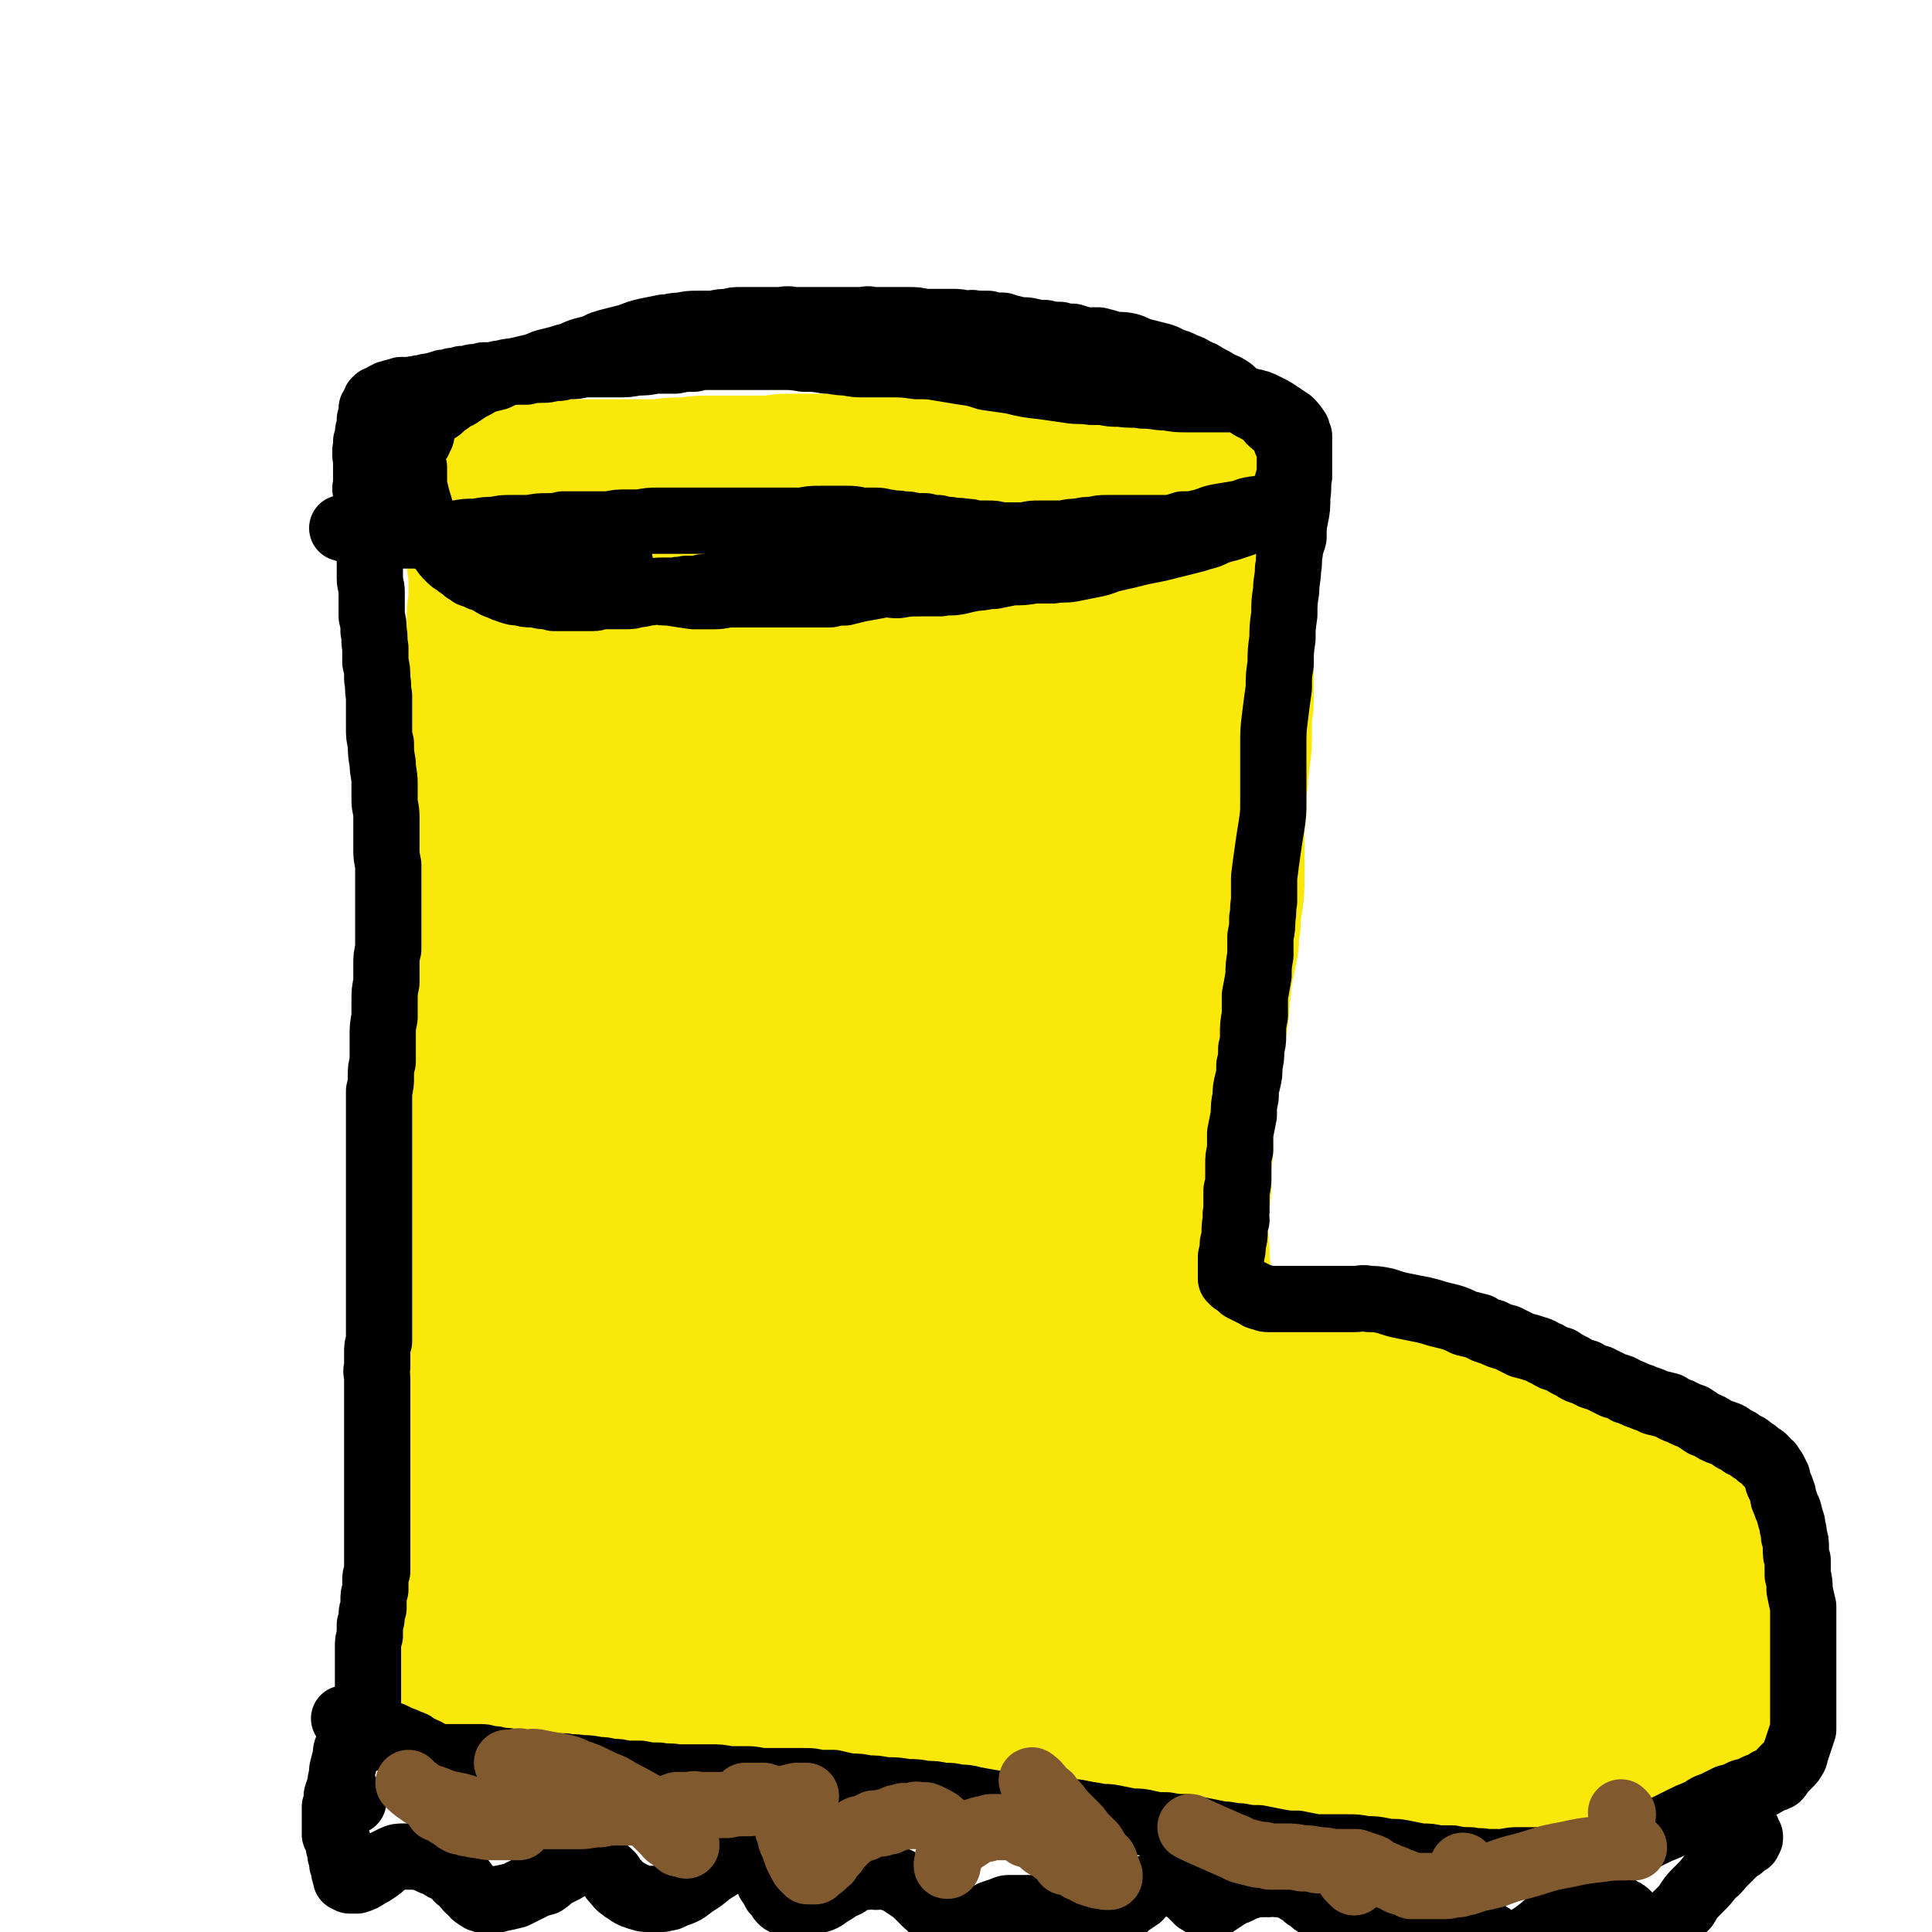
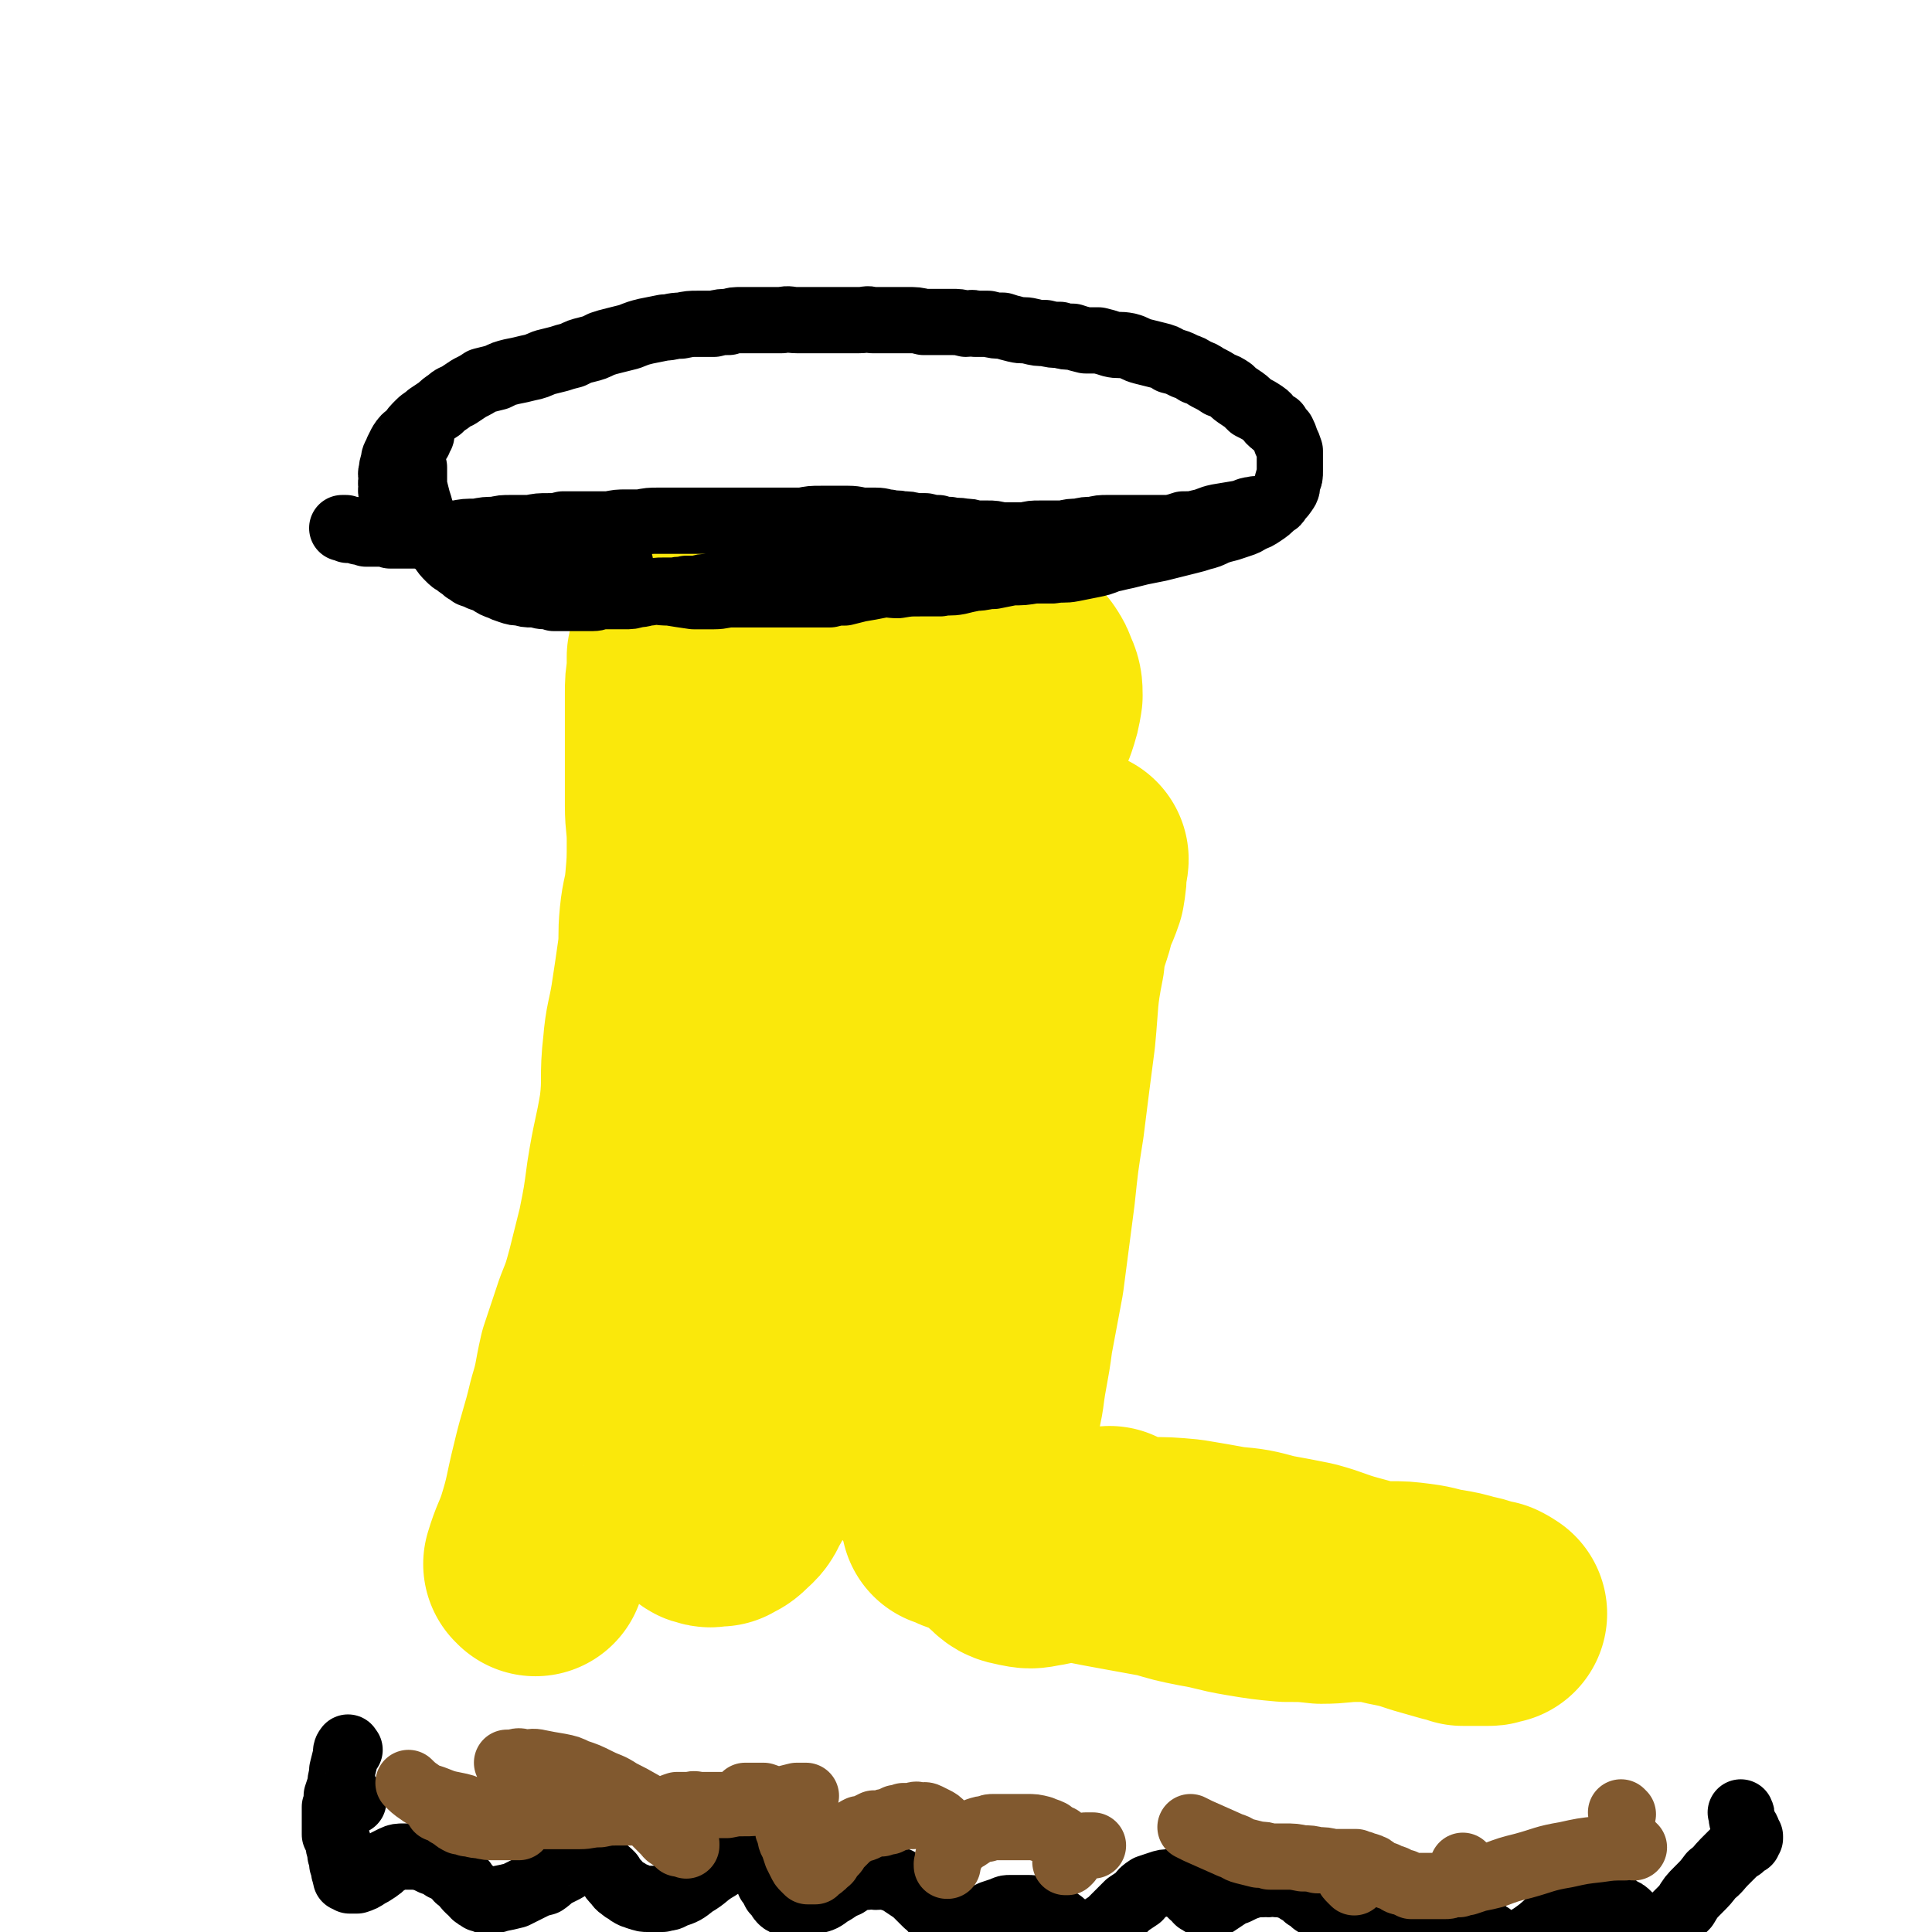
<svg xmlns="http://www.w3.org/2000/svg" viewBox="0 0 1050 1050" version="1.1">
  <g fill="none" stroke="#FAE80B" stroke-width="120" stroke-linecap="round" stroke-linejoin="round">
-     <path d="M266,842c0,0 -1,-1 -1,-1 -1,-5 -1,-5 -2,-9 0,-4 0,-4 -1,-8 0,-3 0,-3 0,-5 0,-3 0,-3 0,-5 0,-4 0,-4 0,-7 0,-3 0,-3 1,-5 0,-3 0,-3 0,-6 0,-4 0,-4 1,-7 0,-4 0,-4 0,-8 0,-3 0,-3 0,-6 0,-4 0,-4 0,-8 0,-6 -1,-6 -1,-11 0,-4 0,-4 0,-9 -1,-3 -1,-3 0,-6 0,-3 0,-3 0,-7 0,-3 0,-3 1,-6 0,-3 0,-3 1,-6 0,-3 -1,-3 0,-6 0,-3 0,-3 0,-6 0,-2 0,-2 0,-5 0,-2 0,-2 0,-5 0,-3 0,-3 0,-7 0,-3 0,-3 1,-7 0,-4 0,-4 1,-8 1,-4 1,-4 1,-8 0,-3 0,-3 0,-6 0,-4 0,-4 0,-7 0,-3 0,-3 0,-7 0,-3 0,-3 0,-7 0,-3 0,-3 0,-6 0,-4 0,-4 0,-7 0,-5 0,-5 1,-9 0,-4 0,-4 0,-8 0,-6 0,-6 1,-11 0,-5 0,-5 0,-10 0,-5 0,-5 0,-10 0,-5 0,-5 0,-9 1,-5 1,-5 1,-10 1,-6 1,-6 2,-11 0,-6 0,-6 1,-11 0,-5 1,-5 1,-10 1,-6 1,-6 1,-11 0,-5 0,-5 0,-10 0,-5 0,-5 1,-10 0,-5 0,-5 0,-11 1,-5 1,-5 1,-10 1,-5 1,-5 1,-10 1,-5 1,-5 1,-10 0,-4 0,-4 0,-9 0,-5 0,-5 0,-9 0,-5 0,-5 0,-9 -1,-4 -1,-4 0,-7 0,-4 0,-4 0,-8 0,-5 0,-5 1,-9 0,-4 0,-4 0,-9 1,-4 1,-4 1,-8 0,-3 0,-3 0,-6 0,-4 0,-4 0,-7 0,-4 0,-4 0,-7 0,-4 0,-4 -1,-8 0,-3 0,-3 0,-6 0,-3 0,-3 0,-6 0,-3 0,-3 0,-6 0,-3 0,-3 0,-5 0,-2 0,-2 0,-4 0,-3 0,-3 1,-5 0,-1 0,-1 0,-2 0,-2 0,-1 0,-3 0,-1 0,-1 0,-3 0,-1 0,-1 0,-2 0,-2 0,-2 0,-5 0,-2 0,-2 0,-5 0,-2 0,-2 0,-5 -1,-1 -1,-1 -1,-2 0,-3 0,-3 0,-5 0,-2 0,-2 0,-3 0,-2 0,-2 0,-4 0,-1 0,-1 0,-3 0,-2 0,-2 0,-3 0,-1 0,-1 0,-1 0,-1 0,-1 0,-1 0,-1 0,-1 0,-1 0,-1 0,0 1,-1 0,0 0,0 1,-1 1,0 1,0 1,-1 1,0 1,0 2,0 2,-1 2,-1 4,-1 2,-1 2,-1 4,-1 3,-1 3,0 6,0 3,-1 3,-1 6,-1 5,0 5,0 10,0 4,0 4,0 9,0 3,0 3,0 6,0 5,0 5,0 9,0 5,0 5,0 9,0 6,0 6,0 11,0 6,-1 6,-1 11,-1 7,0 7,-1 13,-1 5,0 5,0 10,0 5,0 5,0 10,0 6,0 6,0 11,0 6,0 6,0 12,-1 6,0 6,0 12,0 5,0 5,0 11,0 6,0 6,0 12,0 7,0 7,0 14,0 8,0 8,0 16,0 7,0 7,0 15,0 7,0 7,0 13,0 7,0 7,0 14,0 8,0 8,0 16,0 7,0 7,0 15,0 5,0 5,0 11,0 5,0 5,0 10,0 4,0 4,0 8,0 4,0 4,0 9,0 3,0 3,0 7,0 3,0 3,0 7,0 3,0 3,0 7,0 2,0 2,0 4,0 2,0 2,0 4,0 2,0 2,0 5,0 2,0 2,0 3,0 2,0 2,0 4,1 1,0 1,1 2,1 1,1 1,1 2,2 1,2 1,2 2,3 1,2 1,3 2,5 0,2 0,2 0,4 1,3 1,4 1,7 0,4 1,4 1,7 0,4 0,4 0,8 0,5 0,5 0,10 0,5 -1,5 -1,10 0,4 0,4 1,9 0,5 0,5 0,9 0,5 0,5 0,10 0,5 0,5 0,10 0,6 0,6 0,11 -1,6 -1,6 -1,11 0,5 0,5 0,10 0,5 -1,5 -1,10 -1,5 -1,5 -1,10 -1,5 -1,5 -1,10 0,4 0,4 0,8 -1,5 -1,5 -1,10 0,7 0,7 0,13 0,6 0,6 0,13 0,7 0,7 -1,13 -1,6 -1,6 -1,11 -1,5 -1,5 -1,10 -1,5 -1,5 -2,10 -1,5 -1,5 -2,9 0,6 0,6 -1,11 0,6 0,6 -1,12 -1,6 -1,6 -2,12 -1,4 -1,4 -1,8 -1,4 -1,4 -2,8 0,4 -1,4 -2,8 0,4 0,4 -1,9 0,4 0,4 0,9 0,5 0,5 0,10 -1,4 0,4 0,8 -1,4 -1,4 -1,8 -1,3 0,3 0,6 0,3 0,3 0,7 -1,4 -1,4 -1,8 -1,3 -1,3 -1,6 0,3 0,3 0,6 0,3 0,3 0,7 0,4 0,4 1,8 0,4 0,4 0,7 1,4 0,4 1,8 0,3 0,3 1,6 0,3 0,3 0,6 1,3 1,3 1,6 1,3 0,3 1,6 0,2 0,2 0,4 1,2 1,2 1,4 1,2 1,2 1,4 1,2 1,2 2,4 1,1 1,1 2,3 1,2 1,2 3,4 1,2 1,2 3,3 2,2 2,2 4,3 1,1 1,1 3,2 1,2 2,2 3,3 2,1 2,1 4,2 2,2 2,2 4,2 2,1 2,1 4,2 2,1 2,1 5,2 2,0 2,0 4,1 3,0 3,0 6,0 3,0 3,0 6,0 4,0 4,0 8,1 3,0 3,0 7,0 3,0 3,1 7,1 3,1 3,1 7,1 3,1 3,1 6,1 5,2 4,2 9,3 3,1 3,1 7,2 4,1 4,1 8,2 4,0 5,0 9,1 4,0 4,0 9,1 5,1 5,1 10,2 4,0 4,0 8,1 5,1 5,1 9,2 5,1 5,1 10,3 5,1 5,1 10,3 5,2 5,2 10,3 5,2 5,2 10,3 5,2 5,2 10,4 4,1 4,1 9,3 4,2 4,2 8,4 4,1 4,1 8,3 4,2 4,2 8,3 4,2 4,3 8,5 4,2 4,2 7,4 4,2 4,2 7,4 3,2 3,2 6,5 2,2 2,2 5,5 2,2 2,2 4,5 2,2 2,2 4,5 2,3 2,3 3,6 2,4 2,4 4,7 1,4 1,4 2,9 1,4 1,4 2,8 0,3 0,3 0,5 0,4 0,4 0,8 -1,4 -1,4 -2,8 -1,4 -1,4 -3,7 -2,4 -2,4 -4,7 -3,4 -3,3 -7,6 -3,3 -3,3 -7,5 -2,2 -2,2 -5,4 -3,1 -3,1 -6,3 -3,2 -3,1 -6,3 -4,3 -4,3 -8,5 -4,2 -4,2 -9,4 -4,2 -4,3 -9,4 -4,2 -4,2 -8,3 -4,1 -4,2 -8,2 -3,1 -3,1 -6,1 -3,0 -3,0 -7,1 -5,0 -5,0 -10,1 -5,0 -5,0 -10,1 -5,0 -5,0 -9,0 -4,1 -4,1 -7,1 -5,1 -5,1 -9,1 -5,0 -5,1 -9,1 -5,0 -5,0 -9,0 -5,0 -5,0 -10,0 -5,0 -5,0 -10,-1 -5,0 -5,0 -10,0 -5,-1 -5,-1 -9,-1 -5,-1 -5,-1 -10,-1 -4,-1 -4,-1 -9,-2 -5,0 -5,-1 -10,-1 -6,-1 -6,-1 -12,-2 -6,-1 -6,0 -12,-1 -5,-1 -5,-1 -11,-2 -5,-1 -5,-1 -11,-2 -6,-1 -6,-1 -13,-3 -7,-1 -7,-1 -14,-2 -6,-2 -6,-2 -12,-3 -6,-1 -6,-1 -12,-2 -5,-1 -5,-1 -11,-3 -5,-1 -5,-1 -10,-3 -5,-1 -5,-1 -10,-2 -5,-1 -5,-1 -11,-2 -5,-2 -5,-2 -11,-3 -5,-2 -5,-2 -10,-3 -5,-2 -5,-2 -10,-3 -4,-1 -4,-1 -8,-3 -5,-1 -5,-1 -9,-2 -4,0 -4,0 -8,-1 -4,-1 -4,-1 -8,-2 -5,-1 -5,-1 -10,-1 -5,-1 -5,-1 -9,-2 -5,0 -4,-1 -9,-1 -3,-1 -3,0 -7,-1 -4,-1 -4,-1 -8,-2 -4,0 -4,0 -7,-1 -4,-1 -4,-1 -7,-1 -5,-1 -5,-1 -9,-2 -4,-1 -4,-1 -8,-2 -4,0 -4,0 -8,-1 -3,0 -3,0 -6,-1 -4,0 -4,0 -7,-1 -4,0 -4,0 -7,0 -3,-1 -3,-1 -6,-1 -3,-1 -3,-1 -6,-2 -4,0 -4,0 -7,-1 -3,-1 -3,-1 -6,-1 -4,0 -4,0 -8,-1 -4,0 -4,0 -8,0 -3,0 -3,0 -7,0 -4,0 -4,0 -8,0 -3,0 -3,0 -6,0 -3,0 -3,0 -6,0 -3,0 -3,0 -6,0 -3,0 -3,0 -5,0 -4,0 -4,0 -7,0 -2,-1 -2,0 -5,0 -2,0 -2,-1 -4,0 -2,0 -2,-1 -5,0 -3,0 -3,0 -6,1 -3,0 -3,0 -6,1 -2,0 -2,0 -4,0 -3,1 -3,1 -5,1 -1,0 -1,0 -3,0 -1,0 -1,0 -3,1 -2,0 -2,0 -4,1 -1,1 -1,1 -3,2 -2,1 -2,1 -4,2 -2,1 -2,1 -3,2 -1,1 -2,0 -3,1 -1,0 -1,0 -2,1 -1,0 -1,0 -1,0 0,0 0,0 0,0 -1,0 0,0 0,0 -1,1 0,1 0,1 0,0 -1,0 0,1 0,1 0,1 1,2 1,2 1,2 2,5 1,1 1,1 2,3 1,1 1,1 2,2 1,1 1,1 2,3 1,1 1,1 3,3 1,1 1,1 2,2 1,1 1,1 2,1 2,1 2,1 3,1 2,0 2,0 4,0 2,0 2,0 5,0 2,0 2,0 5,0 4,0 4,0 7,0 3,0 3,0 7,0 4,0 4,0 8,0 4,0 4,0 9,1 4,0 4,0 8,1 4,0 4,0 9,1 3,1 3,1 6,2 4,0 4,0 8,1 3,1 3,1 7,1 4,1 4,1 9,2 3,1 3,1 7,1 4,1 4,1 8,1 4,0 4,0 8,1 4,0 4,0 7,0 4,0 4,0 8,0 4,0 4,0 8,0 5,0 5,1 9,1 4,0 4,1 8,1 3,0 3,1 7,1 4,0 4,0 7,0 3,0 3,0 6,0 3,0 3,0 6,0 3,0 3,0 6,0 4,0 4,0 7,0 4,0 4,0 8,0 4,0 4,0 8,0 3,0 3,0 7,0 3,0 3,0 7,0 4,0 4,0 8,0 4,0 4,0 8,1 4,0 4,0 8,0 4,0 4,0 8,0 4,0 4,0 9,0 6,-1 6,0 11,-1 7,0 7,0 14,-1 7,0 7,-1 13,-1 6,0 6,0 12,0 8,0 8,0 16,0 7,-1 7,0 15,0 8,0 8,0 16,0 8,0 8,-1 17,-1 7,-1 7,-1 14,-2 8,0 8,0 15,-2 7,-1 7,0 14,-3 5,-2 5,-2 10,-6 5,-5 5,-5 10,-10 " />
    <path d="M291,851c0,-1 -1,-1 -1,-1 3,-10 4,-10 7,-19 5,-16 4,-16 8,-32 4,-17 5,-17 9,-34 4,-13 3,-13 6,-26 4,-12 4,-12 8,-24 4,-10 4,-10 7,-21 3,-12 3,-12 6,-24 3,-15 3,-15 5,-30 3,-19 4,-19 7,-37 2,-17 0,-17 2,-34 1,-12 2,-12 4,-24 2,-13 2,-13 4,-27 1,-9 0,-9 1,-19 1,-10 2,-9 3,-19 1,-11 1,-12 1,-23 0,-10 -1,-10 -1,-19 0,-10 0,-10 0,-19 0,-7 0,-7 0,-15 0,-7 0,-7 0,-14 0,-7 0,-7 0,-13 0,-6 0,-6 1,-12 0,-4 0,-4 0,-8 1,-2 1,-2 1,-5 1,-1 1,-1 1,-3 1,-2 1,-2 1,-3 1,-2 1,-2 2,-3 2,-2 2,-2 4,-3 3,-1 3,-1 6,-1 3,0 3,0 7,0 4,0 4,0 9,1 5,0 5,-1 10,0 8,0 8,0 15,1 8,1 8,0 16,1 8,1 8,1 16,3 8,1 8,1 16,2 9,2 9,2 18,3 8,2 8,2 16,3 7,0 7,0 13,0 3,0 3,0 7,0 4,1 4,0 9,1 4,1 4,1 9,2 4,2 4,2 8,4 2,1 2,1 4,3 2,3 2,3 3,6 2,4 2,5 2,9 -1,6 -1,6 -3,12 -4,9 -4,9 -9,18 -4,8 -5,8 -10,16 -7,10 -8,9 -13,19 -8,17 -7,18 -14,35 -8,22 -8,22 -15,44 -7,20 -8,20 -14,41 -5,18 -5,18 -9,36 -2,12 -2,12 -4,23 -2,8 -1,8 -3,16 -2,10 -2,10 -5,20 -2,9 -1,9 -4,18 -3,10 -3,9 -7,19 -4,9 -4,9 -8,19 -3,8 -3,8 -6,16 -3,7 -4,7 -6,14 -4,7 -3,7 -6,15 -3,8 -3,8 -6,16 -4,10 -4,10 -8,20 -4,9 -3,9 -8,17 -2,5 -3,5 -6,8 -3,3 -3,2 -6,4 0,0 0,0 0,0 -2,0 -2,0 -3,0 -1,0 -2,1 -3,0 -1,0 -2,0 -2,-1 -3,-4 -4,-5 -4,-10 -1,-6 0,-6 1,-13 3,-10 4,-10 7,-21 6,-25 7,-25 12,-50 5,-23 4,-23 7,-46 5,-33 4,-33 9,-67 4,-28 5,-28 9,-57 4,-24 3,-25 7,-49 3,-18 3,-18 7,-36 3,-15 3,-15 8,-29 3,-11 3,-11 7,-21 4,-8 4,-7 7,-15 3,-5 3,-6 6,-11 2,-5 2,-5 6,-9 1,-2 2,-2 4,-2 1,-1 1,-1 2,0 1,2 1,3 2,6 2,5 2,5 3,11 1,8 1,8 2,15 2,8 3,8 4,17 2,8 2,8 3,16 1,13 1,13 2,26 2,19 2,19 4,38 2,22 1,22 3,44 1,20 1,20 2,40 2,22 2,22 5,44 3,20 4,20 6,41 2,17 1,17 2,35 0,14 1,14 1,29 -1,10 0,10 -1,20 -1,10 -2,10 -3,19 -2,7 -2,7 -4,13 0,1 0,3 -1,3 0,0 0,-2 1,-4 0,-7 0,-7 1,-13 1,-8 1,-8 3,-16 2,-10 2,-10 4,-20 6,-30 5,-30 11,-60 6,-33 7,-33 14,-66 7,-36 7,-36 13,-71 4,-27 2,-27 7,-54 3,-10 4,-10 8,-20 1,-2 1,-2 2,-3 3,-3 3,-3 6,-6 1,-2 1,-2 4,-3 1,-1 1,-1 3,-1 0,0 0,0 1,0 0,2 -1,2 -1,4 0,6 0,6 -1,12 -3,9 -4,8 -6,17 -3,10 -4,10 -5,21 -4,20 -3,21 -5,42 -3,23 -3,23 -6,47 -3,19 -3,19 -5,38 -3,23 -3,23 -6,46 -3,16 -3,16 -6,32 -2,16 -3,16 -5,32 -2,10 -2,10 -4,20 -1,10 -2,10 -3,19 -1,8 -1,8 -1,16 0,4 0,4 1,8 2,6 2,6 6,12 3,4 3,5 7,8 4,4 4,4 9,5 5,1 5,1 10,0 7,-1 7,-2 14,-3 7,-1 7,-1 14,-2 6,-1 6,0 13,0 8,-1 8,-1 17,0 11,0 11,0 22,1 12,2 12,2 23,4 11,1 11,1 22,4 11,2 11,2 21,4 11,3 11,4 22,7 11,3 11,3 22,6 10,2 10,2 19,5 7,2 7,2 14,4 4,1 4,1 7,2 3,0 3,0 6,0 2,0 2,0 4,0 2,0 2,0 4,0 1,0 1,0 2,-1 1,0 1,0 2,0 0,0 1,0 0,0 -1,-1 -1,-1 -3,-2 -6,-1 -6,-2 -12,-3 -7,-2 -7,-2 -13,-3 -7,-1 -7,-2 -15,-3 -8,-1 -8,-1 -15,-1 -9,0 -9,0 -18,0 -9,0 -9,1 -19,1 -9,-1 -9,-1 -19,-1 -11,-1 -11,-1 -23,-3 -12,-2 -12,-3 -24,-5 -10,-2 -10,-2 -20,-5 -11,-2 -11,-2 -22,-4 -11,-2 -11,-2 -21,-4 -8,-1 -8,-1 -16,-2 -8,-2 -8,-1 -15,-3 -8,-2 -8,-1 -15,-4 -6,-2 -6,-2 -12,-5 -4,-2 -5,-1 -9,-3 -2,-1 -2,-1 -4,-2 0,0 -1,0 -1,0 1,0 1,0 2,0 1,0 1,0 3,0 2,0 2,-1 4,0 5,0 5,1 9,2 6,2 6,2 12,4 6,1 6,1 12,3 6,1 6,2 12,2 16,1 16,0 32,-1 " />
  </g>
  <g fill="none" stroke="#000000" stroke-width="36" stroke-linecap="round" stroke-linejoin="round">
-     <path d="M200,945c0,0 -1,0 -1,-1 0,-1 0,-1 0,-2 0,-2 0,-2 0,-4 0,-3 0,-3 0,-5 0,-3 0,-3 1,-6 0,-2 0,-2 0,-5 0,-3 0,-3 0,-5 0,-3 0,-3 0,-6 0,-2 0,-2 0,-5 0,-2 0,-2 0,-5 0,-3 0,-3 0,-6 0,-3 0,-3 1,-6 0,-3 0,-3 0,-6 1,-3 1,-3 1,-5 0,-2 0,-2 1,-4 0,-2 0,-2 0,-4 0,-3 0,-3 1,-6 0,-2 0,-2 0,-5 0,-2 0,-2 1,-5 0,-2 0,-2 0,-5 0,-2 0,-2 0,-5 0,-3 0,-3 0,-5 0,-3 0,-3 0,-6 0,-4 0,-4 0,-8 0,-3 0,-3 0,-6 0,-2 0,-2 0,-5 0,-3 0,-3 0,-6 0,-2 0,-2 0,-4 0,-2 0,-2 0,-4 0,-3 0,-3 0,-5 0,-2 0,-2 0,-4 0,-3 0,-3 0,-5 0,-3 0,-3 0,-5 0,-3 0,-3 0,-5 0,-3 0,-3 0,-6 0,-3 0,-3 0,-6 0,-4 0,-4 0,-8 0,-4 0,-4 0,-7 0,-3 -1,-3 0,-6 0,-4 0,-4 0,-8 0,-3 0,-3 1,-6 0,-3 0,-3 0,-6 0,-2 0,-2 0,-5 0,-3 0,-3 0,-7 0,-3 0,-3 0,-6 0,-4 0,-4 0,-8 0,-4 0,-4 0,-8 0,-4 0,-4 0,-8 0,-3 0,-3 0,-7 0,-4 0,-4 0,-7 0,-5 0,-5 0,-9 0,-4 0,-3 0,-7 0,-4 0,-4 0,-7 0,-3 0,-3 0,-6 0,-4 0,-4 0,-8 0,-4 0,-4 0,-9 0,-4 0,-4 0,-8 0,-5 0,-5 0,-10 0,-5 0,-5 0,-10 1,-4 1,-4 1,-8 0,-4 0,-4 1,-8 0,-3 0,-3 0,-7 0,-4 0,-4 0,-7 0,-5 0,-5 1,-10 0,-5 0,-5 0,-9 0,-5 0,-5 1,-10 0,-5 0,-5 0,-9 0,-5 0,-5 1,-9 0,-4 0,-4 0,-7 0,-4 0,-4 0,-7 0,-4 0,-4 0,-8 0,-4 0,-4 0,-8 0,-4 0,-4 0,-8 0,-4 0,-4 0,-8 -1,-5 -1,-5 -1,-9 0,-4 0,-4 0,-8 0,-5 0,-5 0,-9 0,-5 -1,-5 -1,-9 0,-5 0,-5 0,-9 0,-6 -1,-6 -1,-11 -1,-6 -1,-6 -1,-11 -1,-4 -1,-4 -1,-9 0,-4 0,-4 0,-8 0,-4 0,-4 0,-9 -1,-4 0,-4 -1,-9 0,-5 0,-5 -1,-9 0,-4 0,-4 0,-8 -1,-5 0,-5 -1,-9 0,-4 0,-4 -1,-8 0,-4 0,-4 0,-7 0,-3 0,-3 0,-6 0,-4 -1,-4 -1,-8 0,-4 0,-4 0,-7 0,-3 0,-3 0,-6 0,-3 0,-3 -1,-6 0,-3 0,-3 0,-7 0,-2 0,-2 0,-5 -1,-3 -1,-3 -1,-6 0,-3 0,-3 0,-6 0,-2 0,-2 0,-4 -1,-2 0,-2 0,-4 0,-1 0,-1 0,-3 0,-2 0,-2 0,-3 0,-2 0,-2 0,-3 0,-1 0,-1 0,-1 0,-1 0,-1 0,-2 0,-1 0,-1 0,-2 0,-1 -1,-1 0,-3 0,-1 -1,-1 0,-2 0,-2 0,-2 0,-4 1,-2 1,-2 1,-4 0,-2 0,-2 1,-4 0,-2 0,-2 0,-4 1,-1 1,-1 1,-3 0,-1 0,-1 0,-3 1,0 1,-1 1,-1 0,-1 0,-1 1,-2 0,0 0,0 0,-1 1,0 1,0 1,-1 0,0 1,0 1,0 0,0 0,0 1,0 0,0 0,0 1,-1 0,0 0,0 1,-1 0,0 0,0 1,0 0,0 0,0 1,-1 1,0 1,0 2,0 1,-1 1,-1 2,-1 2,-1 2,0 3,-1 3,0 2,0 5,0 3,-1 3,0 5,-1 3,0 3,-1 6,-1 4,-1 4,-1 7,-2 3,0 3,0 5,-1 3,0 3,0 5,-1 3,0 3,0 6,-1 3,0 3,0 6,-1 3,0 3,0 5,0 3,-1 3,-1 5,-1 3,-1 3,-1 7,-1 3,0 3,0 6,0 4,-1 4,-1 9,-1 4,0 4,-1 8,-1 3,0 3,-1 6,-1 4,0 4,0 8,-1 5,0 5,0 9,0 5,0 5,0 9,0 6,0 6,0 11,-1 5,0 5,0 10,-1 6,0 6,0 11,0 5,-1 5,-1 10,-1 4,-1 4,-1 9,-1 5,0 5,0 9,0 5,0 5,0 10,0 4,0 4,0 9,0 5,0 5,0 11,0 6,0 6,0 12,1 6,0 6,0 12,1 5,0 5,1 11,1 5,1 5,1 11,1 6,0 6,0 12,0 8,0 8,0 15,1 7,0 7,0 13,1 6,1 6,1 12,2 7,1 7,1 13,3 7,1 7,1 14,2 8,2 8,2 17,3 7,1 7,1 14,2 6,1 6,0 12,1 3,0 3,0 6,0 5,1 5,1 10,1 6,1 6,0 12,1 7,0 7,1 13,1 6,1 6,1 11,1 4,0 4,0 8,0 5,0 5,0 9,0 4,0 4,0 8,0 5,0 5,0 9,1 5,1 5,1 9,3 4,2 4,2 7,4 3,2 3,2 6,4 2,2 2,2 4,5 0,1 0,1 1,3 0,1 0,1 0,3 0,2 0,2 0,4 0,4 0,4 0,7 0,4 0,4 0,8 -1,5 0,5 -1,11 0,6 0,6 -1,11 -1,5 -1,5 -1,11 -1,4 -2,4 -2,8 -1,5 0,5 -1,9 0,6 -1,6 -1,12 -1,6 -1,7 -1,13 -1,7 -1,7 -1,13 -1,7 -1,7 -1,14 -1,6 -1,6 -1,13 -1,7 -1,7 -2,15 -1,8 -1,8 -1,17 0,9 0,9 0,17 0,6 0,6 0,13 0,6 0,6 -1,13 -1,6 -1,6 -2,13 -1,7 -1,7 -2,15 0,6 0,6 0,13 -1,5 0,5 -1,9 0,5 0,5 -1,10 0,5 0,5 0,10 -1,6 -1,6 -1,11 -1,6 -1,6 -2,11 0,6 0,6 0,11 -1,5 -1,5 -1,11 0,3 0,3 -1,7 0,5 0,5 -1,9 0,5 0,5 -1,9 -1,4 -1,4 -1,8 -1,5 -1,5 -1,10 -1,5 -1,5 -2,10 0,5 0,5 0,9 -1,4 -1,4 -1,8 0,3 0,3 0,6 0,4 0,4 -1,8 0,3 0,3 0,6 0,3 0,3 0,5 -1,3 0,3 0,5 -1,3 -1,3 -1,6 0,3 0,3 -1,7 0,3 0,3 -1,7 0,3 0,3 0,6 0,2 0,2 0,4 0,1 0,1 0,2 0,0 1,0 1,1 1,1 1,1 2,1 2,2 2,2 3,3 2,1 2,1 4,2 2,1 2,1 4,2 1,1 2,1 3,1 2,1 2,1 3,1 2,0 2,0 4,0 3,0 3,0 5,0 2,0 2,0 4,0 3,0 3,0 6,0 4,0 4,0 8,0 3,0 3,0 7,0 3,0 3,0 6,0 4,0 4,0 7,0 4,0 4,-1 8,0 4,0 4,0 9,1 6,2 6,2 11,3 5,1 5,1 10,2 4,1 4,1 7,2 4,1 4,1 8,2 3,1 3,1 7,3 4,1 4,1 8,2 3,2 3,2 7,3 4,2 4,2 8,3 4,2 4,2 8,4 4,1 4,1 7,2 4,1 4,2 7,3 3,2 3,2 7,3 3,2 3,2 7,4 3,2 3,2 7,3 3,2 3,2 7,3 4,2 4,2 8,4 4,1 4,1 7,3 4,1 4,2 8,3 4,2 4,1 7,3 4,1 4,1 8,2 3,2 3,2 6,3 4,2 4,2 7,3 3,2 3,2 6,4 3,1 3,1 6,3 2,1 2,1 5,2 3,1 3,1 5,3 3,1 3,1 5,3 3,1 3,1 5,3 2,1 2,1 4,3 2,1 2,1 3,2 1,1 1,2 3,3 1,2 1,2 2,3 1,2 1,2 2,4 0,2 0,2 1,4 1,2 1,2 2,5 0,2 0,2 1,4 1,3 1,3 2,5 1,4 1,4 2,7 0,3 1,3 1,7 1,3 1,3 1,6 0,4 0,4 1,7 0,4 0,4 0,8 1,4 1,4 1,8 1,5 1,5 2,9 0,4 0,4 0,9 0,4 0,4 0,9 0,5 0,5 0,9 0,4 0,4 0,8 0,4 0,4 0,8 0,4 0,4 0,8 0,3 0,3 0,7 0,2 0,2 0,5 0,2 0,2 0,4 -1,3 -1,3 -2,6 -1,3 -1,3 -2,6 -1,2 0,2 -1,3 -1,2 -1,2 -3,4 -1,1 -1,1 -3,3 -2,2 -1,2 -3,4 -2,1 -3,1 -5,2 -3,2 -3,2 -6,3 -4,2 -4,2 -8,3 -4,2 -4,2 -8,3 -4,2 -4,2 -8,4 -4,1 -4,2 -8,4 -5,2 -5,2 -9,4 -4,2 -4,2 -8,4 -5,2 -5,2 -9,4 -4,2 -4,2 -8,3 -4,2 -4,2 -7,3 -4,1 -4,1 -7,2 -4,1 -4,1 -8,2 -3,1 -3,1 -7,2 -3,1 -3,0 -6,1 -3,0 -3,0 -6,1 -4,0 -4,0 -7,0 -4,0 -4,0 -7,0 -4,0 -4,0 -8,0 -4,0 -4,0 -9,1 -5,0 -5,0 -9,0 -5,-1 -5,0 -9,-1 -5,0 -5,0 -10,-1 -4,0 -4,0 -8,0 -4,-1 -4,-1 -9,-1 -5,-1 -5,-1 -10,-2 -5,-1 -5,0 -10,-1 -5,-1 -5,-1 -10,-1 -5,-1 -5,-1 -9,-1 -5,0 -5,0 -9,0 -5,0 -5,0 -9,0 -5,-1 -5,-1 -10,-2 -6,0 -5,0 -11,-1 -5,-1 -5,-1 -10,-2 -5,0 -5,0 -10,-1 -5,0 -5,-1 -10,-1 -5,-1 -5,-1 -10,-2 -5,-1 -5,-1 -9,-2 -5,0 -6,0 -11,-1 -5,0 -5,0 -10,-1 -4,-1 -4,-1 -9,-1 -5,-1 -5,-1 -10,-2 -5,-1 -5,0 -9,-1 -6,-1 -6,-1 -11,-2 -5,0 -5,0 -10,0 -5,-1 -5,-1 -11,-1 -6,-1 -6,-1 -12,-2 -6,-1 -6,-1 -12,-2 -6,-1 -6,-1 -11,-2 -4,-1 -4,-1 -8,-1 -4,-1 -4,-1 -9,-1 -4,-1 -4,-1 -9,-1 -5,-1 -5,-1 -10,-1 -6,-1 -6,-1 -12,-1 -5,-1 -5,-1 -10,-1 -4,-1 -4,-1 -9,-1 -5,-1 -5,-1 -9,-2 -4,0 -4,0 -8,0 -4,-1 -4,-1 -9,-1 -4,0 -4,0 -9,0 -6,0 -6,0 -11,0 -5,0 -5,-1 -10,-1 -5,0 -5,0 -10,0 -5,-1 -5,-1 -10,-1 -4,0 -4,0 -8,0 -5,0 -5,0 -10,0 -5,-1 -5,0 -10,-1 -5,0 -5,0 -10,-1 -4,0 -4,0 -8,0 -4,-1 -4,-1 -8,-1 -4,-1 -4,-1 -7,-1 -5,-1 -5,-1 -9,-1 -5,-1 -5,0 -9,-1 -5,0 -5,0 -10,-1 -4,0 -4,0 -9,-1 -4,0 -4,0 -9,0 -3,-1 -3,-1 -7,-1 -3,-1 -3,-1 -6,-1 -3,-1 -3,-1 -5,-1 -3,0 -3,0 -5,0 -2,0 -2,0 -4,0 -1,0 -1,0 -2,0 -2,0 -2,0 -3,0 -2,0 -2,0 -3,0 -2,0 -2,0 -4,0 -1,0 -1,0 -2,0 -1,0 -1,0 -2,0 -2,-1 -2,-1 -4,-3 -2,-1 -2,-1 -5,-2 -2,-2 -2,-2 -5,-3 -2,-1 -2,-1 -5,-2 -2,-1 -2,-1 -4,-2 -1,0 -1,0 -3,0 -1,0 -1,0 -1,0 -2,0 -2,0 -3,0 -2,-1 -2,-1 -3,-1 -2,0 -2,0 -3,0 -1,0 -1,0 -3,0 -1,-1 -2,-1 -3,-2 -3,-2 -3,-3 -6,-6 0,0 0,0 -1,0 " />
    <path d="M683,278c-1,-1 -1,-2 -1,-1 -4,0 -4,1 -8,2 -6,1 -6,1 -12,2 -5,1 -5,2 -10,3 -4,1 -4,1 -9,1 -3,1 -3,1 -7,2 -3,0 -3,0 -7,0 -3,0 -3,0 -7,0 -3,0 -3,0 -6,0 -4,0 -4,0 -7,0 -4,0 -4,0 -7,0 -4,0 -4,0 -8,1 -4,0 -4,0 -8,1 -4,0 -4,0 -8,1 -3,0 -3,0 -6,0 -4,0 -4,0 -7,0 -4,0 -4,0 -8,1 -4,0 -4,0 -7,0 -3,0 -3,0 -6,0 -4,-1 -4,-1 -7,-1 -3,0 -3,0 -7,0 -3,-1 -3,-1 -6,-1 -4,-1 -4,0 -8,-1 -3,0 -3,0 -6,-1 -3,0 -3,0 -7,-1 -3,0 -3,0 -6,0 -3,-1 -3,-1 -7,-1 -3,-1 -3,0 -7,-1 -3,0 -3,-1 -7,-1 -3,0 -3,0 -6,0 -4,0 -4,-1 -9,-1 -4,0 -4,0 -8,0 -4,0 -4,0 -7,0 -5,0 -5,0 -10,1 -4,0 -4,0 -9,0 -5,0 -5,0 -10,0 -4,0 -4,0 -8,0 -4,0 -4,0 -8,0 -4,0 -4,0 -7,0 -5,0 -5,0 -10,0 -4,0 -4,0 -9,0 -4,0 -4,0 -9,0 -4,0 -4,0 -8,0 -5,0 -5,0 -10,1 -4,0 -4,0 -8,0 -4,0 -4,0 -9,1 -4,0 -4,0 -8,0 -4,0 -4,0 -9,0 -4,0 -4,0 -8,0 -4,1 -4,1 -8,1 -5,0 -5,0 -10,1 -5,0 -5,0 -10,0 -5,0 -5,0 -9,1 -5,0 -5,0 -10,1 -6,0 -6,0 -11,1 -5,0 -5,0 -9,0 -4,1 -4,0 -7,1 -4,0 -4,0 -8,0 -3,0 -3,0 -7,0 -2,0 -2,0 -5,0 -2,-1 -2,-1 -4,-1 -1,0 -1,0 -3,0 -1,0 -1,0 -2,0 -1,0 -1,0 -1,0 -1,0 -1,0 -1,0 -1,0 -1,0 -2,0 -2,-1 -2,-1 -4,-1 -1,-1 -1,-1 -3,-1 -1,0 -1,0 -2,0 -1,0 -1,0 -1,0 -1,-1 -1,-1 -1,-1 -1,0 -1,0 -2,0 " />
    <path d="M192,979c-1,-1 -1,-1 -1,-1 " />
    <path d="M190,951c-1,-1 -1,-2 -1,-1 -1,1 -1,2 -1,4 -1,4 -1,4 -2,8 0,4 -1,4 -1,8 -1,3 -1,3 -2,6 0,3 0,3 -1,6 0,3 0,3 0,6 0,1 0,1 0,2 0,1 0,1 0,2 0,2 0,2 0,5 1,2 1,2 2,5 0,3 1,3 1,6 1,3 1,3 1,5 1,2 1,2 1,3 0,2 0,2 1,3 0,1 0,1 0,2 1,0 1,0 2,1 0,0 0,0 1,0 0,0 0,0 1,0 1,0 1,0 2,0 3,-1 3,-1 6,-3 2,-1 2,-1 5,-3 3,-2 2,-2 5,-4 2,-1 2,-1 4,-2 2,-1 3,-1 5,-1 1,0 1,0 3,0 2,0 2,0 4,0 5,1 5,1 9,3 3,1 3,1 6,3 3,1 3,1 5,3 1,1 2,1 3,3 2,1 2,1 3,2 1,2 1,2 3,4 2,1 1,1 3,3 1,1 2,1 3,2 2,0 2,0 3,1 1,0 1,0 2,0 3,-1 3,0 5,-1 5,-1 5,-1 9,-2 4,-2 4,-2 8,-4 4,-2 4,-2 8,-3 3,-2 3,-3 7,-5 2,-1 2,-1 4,-2 2,-1 2,-2 4,-3 3,-1 3,-1 5,-2 1,0 1,0 3,0 2,0 2,0 3,1 3,1 3,1 5,3 3,2 3,2 5,4 1,2 1,2 3,4 1,1 1,2 3,3 1,1 1,1 3,2 1,1 1,1 3,2 2,0 2,1 3,1 3,1 3,1 5,1 2,0 2,0 3,0 3,0 3,0 5,0 3,-1 3,0 6,-2 6,-2 6,-2 11,-6 7,-4 6,-5 13,-9 5,-3 4,-4 9,-7 2,-1 3,0 5,-1 0,0 0,0 0,0 1,0 1,0 2,0 2,2 2,2 4,4 2,2 2,2 4,4 2,2 2,2 3,4 1,2 1,2 1,4 1,0 1,0 1,1 1,2 1,2 2,4 1,1 1,1 2,2 1,2 1,2 2,3 1,1 1,0 2,1 1,1 1,1 3,1 1,0 1,0 2,0 1,0 2,0 3,0 2,0 2,0 3,0 3,-1 3,-1 5,-2 4,-1 4,-1 8,-4 4,-2 4,-3 9,-5 3,-2 3,-2 6,-4 3,0 3,0 5,0 3,-1 3,-1 5,0 3,0 3,-1 6,0 3,1 3,1 6,2 3,2 3,2 6,4 3,2 3,2 5,4 2,2 2,2 4,4 1,1 1,1 3,2 1,2 1,2 2,3 2,1 2,1 3,2 2,1 2,1 4,2 1,1 1,1 3,2 1,0 1,0 2,0 1,0 1,0 3,0 1,0 1,0 2,0 3,-1 3,-1 6,-2 4,-1 4,-1 8,-3 3,-1 3,-1 6,-2 2,-1 2,-1 4,-1 2,0 3,0 5,0 2,0 2,0 4,0 3,0 4,0 6,1 4,2 4,2 7,3 1,1 1,1 3,2 3,2 3,2 5,4 2,1 2,1 4,2 1,1 1,1 2,2 1,1 1,1 2,1 1,0 1,0 2,0 0,0 0,0 1,0 1,0 1,0 2,-1 3,-1 3,-1 5,-2 3,-2 3,-2 6,-4 2,-2 2,-2 5,-5 2,-2 2,-2 5,-5 3,-2 3,-2 6,-4 2,-3 2,-3 5,-5 3,-1 3,-1 6,-2 3,-1 3,-1 6,-1 1,0 1,0 2,0 2,0 2,1 3,1 1,1 1,1 3,2 1,1 1,1 2,2 1,1 1,1 2,2 1,0 1,0 2,1 0,1 0,1 1,2 1,0 1,1 2,1 1,1 1,1 2,1 0,0 1,0 1,0 1,0 1,0 2,0 1,0 1,0 2,0 3,-2 3,-2 6,-4 3,-2 3,-2 6,-3 4,-2 4,-2 7,-3 3,-1 3,-1 7,-1 2,-1 2,0 3,0 3,-1 3,-1 5,0 3,0 3,0 6,1 3,1 3,1 6,3 2,1 2,1 4,3 2,1 2,1 4,3 3,2 3,2 5,3 2,2 3,2 5,3 1,2 1,2 3,3 2,1 2,1 3,3 2,1 2,1 4,2 2,1 2,1 4,2 1,1 1,1 2,1 1,0 1,0 1,0 2,0 2,0 3,0 4,-2 4,-2 7,-4 4,-2 4,-2 8,-4 4,-2 4,-2 7,-3 4,-1 4,-1 7,-1 2,-1 2,0 4,0 1,-1 1,0 2,0 1,0 1,0 3,0 1,0 1,-1 3,0 2,0 2,0 4,0 2,1 2,1 5,2 2,0 2,0 4,2 3,1 3,1 5,3 2,1 1,2 3,3 1,1 1,1 2,2 1,1 1,1 2,1 0,1 0,1 1,1 0,1 0,0 1,1 1,0 1,1 3,1 1,1 1,1 2,1 2,0 2,0 4,0 1,0 1,0 3,0 2,0 2,0 4,-1 5,-3 5,-3 9,-6 6,-5 6,-6 12,-10 5,-3 5,-3 10,-5 3,-1 3,-1 6,-2 1,0 1,0 2,0 3,1 3,1 6,2 4,1 4,1 7,4 3,1 3,1 5,3 2,2 2,2 3,4 2,2 2,2 3,3 2,2 2,2 3,3 1,1 1,1 1,2 1,0 1,0 1,0 1,0 1,0 1,0 1,0 1,0 2,-1 2,-1 3,-1 5,-3 3,-3 2,-3 5,-6 3,-3 3,-3 7,-7 3,-5 3,-5 7,-9 4,-4 4,-4 7,-8 4,-3 4,-4 7,-7 2,-2 2,-2 5,-5 2,-2 2,-2 4,-3 1,-1 1,-1 2,-2 1,-1 1,-1 2,-1 0,0 0,0 0,0 0,-1 0,-1 1,-2 0,0 0,0 0,-1 -1,-1 -1,-1 -1,-2 -1,-3 -2,-3 -3,-6 -1,-3 0,-3 -1,-5 " />
  </g>
  <g fill="none" stroke="#81592F" stroke-width="36" stroke-linecap="round" stroke-linejoin="round">
    <path d="M223,970c0,0 -1,-1 -1,-1 2,2 3,3 6,5 4,3 4,2 9,4 5,2 5,2 10,3 5,1 5,1 9,3 4,1 4,2 8,3 4,1 4,1 7,3 3,1 3,0 6,1 1,1 1,1 3,2 1,0 1,0 2,0 0,0 -1,0 -1,0 -2,0 -2,0 -4,0 -3,0 -3,0 -7,0 -5,0 -5,0 -9,-1 -4,0 -4,-1 -7,-1 -2,-1 -2,-1 -4,-1 -2,-1 -2,-1 -3,-2 -2,-1 -1,-1 -3,-2 0,0 -1,0 -1,-1 -1,0 -1,0 -2,-1 -1,-1 -1,-1 -2,-1 0,0 0,0 0,0 -1,0 -1,0 -1,0 1,0 1,0 2,0 4,0 4,0 8,0 4,1 4,1 9,1 6,1 6,1 11,1 6,1 6,1 12,2 6,0 6,0 11,0 6,0 6,0 11,0 7,0 7,0 13,0 5,0 5,-1 11,-1 5,-1 5,-1 9,-1 4,0 4,0 8,0 3,0 3,0 5,-1 2,0 2,0 4,0 0,0 1,-1 1,-1 0,0 -1,0 -2,0 -2,0 -2,0 -4,-1 -4,-1 -4,-1 -9,-2 -4,-1 -4,-1 -9,-2 -5,-2 -5,-2 -9,-4 -5,-1 -4,-1 -8,-3 -5,-1 -5,-1 -9,-3 -4,-2 -4,-2 -8,-3 -4,-2 -4,-2 -8,-3 -4,-1 -4,-1 -7,-2 -2,-1 -2,-1 -4,-2 0,0 -1,0 0,0 1,0 1,0 3,0 3,-1 3,-1 6,0 4,0 4,-1 8,0 5,1 5,1 11,2 5,1 5,1 9,3 6,2 6,2 12,5 6,3 6,2 12,6 6,3 6,3 13,7 5,4 5,4 11,8 3,3 3,3 7,6 2,2 2,2 4,5 0,1 1,2 1,3 0,0 0,-1 0,-1 -2,0 -2,0 -4,0 -2,-2 -2,-2 -5,-4 -2,-1 -1,-2 -3,-3 -1,-1 -1,-1 -2,-2 -1,-1 -1,-1 -2,-2 0,-1 0,-1 0,-2 -1,0 0,0 0,-1 -1,0 -1,0 0,0 0,-1 0,-1 0,-1 2,-2 2,-2 4,-3 4,-2 4,-2 7,-3 4,0 4,0 7,0 3,-1 3,0 5,0 4,0 4,0 8,0 3,0 3,0 7,0 5,-1 5,-1 9,-1 5,0 5,0 11,-1 5,0 5,-1 10,-1 4,-1 4,-1 8,-2 2,0 2,0 4,0 1,0 1,0 1,0 0,0 -1,0 -2,0 -3,1 -3,1 -6,2 -2,0 -2,0 -4,1 -1,0 -1,0 -3,0 -1,1 -1,0 -3,1 -1,0 -1,0 -2,0 -2,-1 -2,-1 -4,-1 -2,-1 -2,-1 -4,-2 -1,0 -2,0 -3,0 0,-1 0,-1 -1,-1 0,0 -1,0 -1,0 1,0 1,0 2,0 2,0 2,0 4,0 2,0 2,0 4,0 3,1 3,1 5,3 2,1 2,1 3,2 2,2 1,2 2,4 1,1 1,1 2,2 0,3 0,3 1,5 0,2 0,2 1,4 1,3 0,3 2,6 1,3 1,3 2,6 1,2 1,2 2,4 1,2 1,2 2,3 1,1 1,1 2,2 1,0 1,0 2,0 1,0 1,0 1,0 1,0 1,0 1,0 1,-1 1,-1 2,-2 2,-1 2,-1 3,-3 1,0 1,0 2,-1 1,-2 1,-2 3,-4 1,-1 1,-1 2,-3 2,-2 2,-2 3,-3 2,-2 2,-2 3,-3 1,-1 1,-1 3,-2 1,-1 1,-1 3,-2 2,0 2,0 4,-1 2,-1 2,-1 4,-2 2,0 2,0 4,0 2,-1 2,-1 4,-1 2,-1 2,-1 4,-2 2,0 2,0 4,-1 3,0 3,0 5,0 2,-1 2,-1 4,0 2,0 2,-1 4,0 2,1 2,1 4,2 2,1 2,1 4,3 1,1 1,1 3,3 0,1 1,1 1,3 1,1 0,1 0,2 0,2 0,2 0,3 0,1 0,1 0,3 0,1 0,1 0,2 -1,2 -1,2 -1,3 0,1 0,1 0,2 -1,0 0,0 0,1 -1,0 0,0 0,0 0,0 0,0 0,0 0,-1 -1,-1 0,-1 0,-2 0,-2 1,-3 1,-3 0,-3 2,-5 1,-2 1,-1 3,-3 2,-2 2,-2 4,-3 3,-2 3,-2 6,-4 3,-1 3,-1 5,-1 2,-1 2,-1 4,-1 3,0 3,0 6,0 3,0 3,0 6,0 3,0 3,0 6,0 4,0 4,0 8,1 2,1 3,1 5,2 2,2 3,2 5,3 2,2 2,2 3,4 2,2 2,2 2,3 1,1 1,1 1,2 0,1 0,1 -1,2 0,1 0,1 0,1 -1,1 -1,1 -1,1 0,0 -1,0 -1,0 0,0 0,-1 1,-1 1,-2 0,-3 2,-5 3,-2 4,-1 8,-3 2,0 2,0 4,0 " />
-     <path d="M562,969c0,-1 -2,-2 -1,-1 2,1 3,2 5,5 1,1 1,1 2,2 2,1 2,1 3,3 1,1 1,1 2,2 2,2 2,2 3,4 2,2 2,2 4,4 2,2 2,2 4,4 2,2 2,2 4,5 2,2 2,2 4,4 1,2 1,2 2,3 2,2 2,2 3,4 1,2 1,2 3,3 1,2 1,2 1,4 1,1 1,1 1,2 1,1 0,1 1,2 0,1 0,1 0,1 -1,0 -1,0 -2,0 -3,-1 -3,0 -5,-1 -4,-1 -4,-1 -7,-3 -4,-1 -3,-2 -6,-4 -4,-2 -4,-2 -7,-4 -3,-2 -3,-2 -5,-4 -3,-1 -3,-1 -5,-3 -1,-1 -1,-1 -3,-2 0,0 0,0 -1,-1 -1,0 -1,0 -2,-1 0,0 0,0 0,0 -1,0 -1,0 -1,0 0,0 0,0 0,0 -1,0 -1,0 -1,0 " />
    <path d="M732,1017c-1,0 -2,-1 -1,-1 0,1 0,1 1,2 1,2 1,2 2,3 1,1 1,1 2,2 " />
    <path d="M796,1015c0,0 -1,-1 -1,-1 " />
    <path d="M882,986c0,0 -1,-1 -1,-1 " />
    <path d="M888,1004c-1,0 -1,-1 -1,-1 -2,0 -2,0 -4,1 -7,0 -7,0 -14,1 -9,1 -9,1 -18,3 -12,2 -12,3 -23,6 -8,2 -8,2 -16,5 -4,1 -4,1 -9,2 -3,1 -3,1 -6,2 -2,0 -2,0 -4,1 0,0 0,0 0,0 -2,0 -2,0 -4,0 -2,1 -2,1 -4,1 -1,0 -1,0 -3,0 -1,0 -1,0 -3,0 -1,0 -1,0 -3,0 -2,0 -2,0 -3,0 -2,0 -2,0 -3,0 -2,0 -2,0 -3,0 -2,-1 -2,-1 -4,-2 -3,0 -3,-1 -5,-2 -3,-1 -3,-1 -5,-2 -3,-1 -3,-1 -5,-2 -2,-2 -2,-2 -5,-3 -2,0 -2,0 -3,-1 -2,0 -2,0 -3,-1 -2,0 -2,0 -4,0 -2,0 -2,0 -4,0 -3,0 -3,0 -5,0 -4,-1 -4,-1 -8,-1 -4,-1 -4,-1 -8,-1 -5,-1 -5,-1 -10,-1 -4,0 -4,0 -8,0 -3,-1 -3,-1 -6,-1 -4,-1 -4,-1 -8,-2 -4,-1 -3,-2 -7,-3 -9,-4 -9,-4 -18,-8 -2,-1 -2,-1 -4,-2 " />
  </g>
  <g fill="none" stroke="#000000" stroke-width="36" stroke-linecap="round" stroke-linejoin="round">
    <path d="M337,306c0,0 -1,-1 -1,-1 -4,0 -4,0 -8,0 -5,0 -5,0 -10,0 -4,0 -4,0 -7,0 -3,0 -3,0 -7,0 -3,-1 -3,-1 -7,-1 -4,0 -4,0 -9,0 -4,0 -4,0 -9,-1 -4,0 -4,0 -7,-1 -3,0 -3,0 -5,-1 -2,0 -2,-1 -4,-1 -2,-1 -3,-1 -5,-2 -3,-1 -2,-1 -5,-2 -2,-1 -2,-1 -5,-2 -2,-1 -2,-1 -5,-2 -2,-1 -2,-1 -5,-2 -2,0 -2,-1 -4,-2 -2,-1 -3,0 -5,-1 -2,-2 -2,-2 -4,-3 -2,-1 -2,-1 -4,-3 -2,-1 -2,-1 -3,-2 -1,-1 -1,-1 -2,-3 -1,-1 -1,-1 -2,-3 0,-1 0,-1 -1,-2 0,-2 0,-2 0,-3 -1,-2 0,-2 0,-4 -1,-2 0,-2 0,-4 0,-2 -1,-2 0,-4 0,-2 0,-2 1,-5 0,-3 1,-3 2,-6 1,-2 1,-2 2,-4 2,-3 2,-3 5,-5 2,-3 2,-3 5,-6 2,-2 3,-2 5,-4 3,-2 3,-2 6,-4 2,-2 2,-2 5,-4 2,-2 3,-2 5,-3 3,-2 3,-2 6,-4 4,-2 4,-2 7,-4 4,-1 4,-1 8,-2 4,-2 4,-2 8,-3 5,-1 5,-1 9,-2 5,-1 4,-1 9,-3 4,-1 4,-1 8,-2 3,-1 3,-1 7,-2 4,-2 4,-2 8,-3 4,-1 4,-1 8,-3 3,-1 3,-1 7,-2 4,-1 4,-1 8,-2 5,-2 5,-2 9,-3 5,-1 5,-1 10,-2 4,0 4,-1 9,-1 5,-1 5,-1 9,-1 4,0 4,0 9,0 4,-1 4,-1 8,-1 3,-1 3,-1 7,-1 2,0 2,0 4,0 4,0 4,0 8,0 5,0 5,0 10,0 4,-1 4,0 8,0 5,0 5,0 9,0 4,0 4,0 9,0 3,0 3,0 7,0 5,0 5,0 9,0 4,0 4,-1 7,0 5,0 5,0 10,0 5,0 5,0 9,0 5,0 5,0 9,1 4,0 4,0 8,0 3,0 3,0 7,0 4,0 4,0 8,1 2,0 3,-1 5,0 4,0 4,0 7,0 4,1 4,1 8,1 3,1 3,1 7,2 4,1 4,0 8,1 4,1 4,1 8,1 4,1 4,1 8,1 3,1 3,1 7,1 3,1 3,1 7,2 4,0 4,0 7,0 4,1 4,1 7,2 4,1 4,0 9,1 4,1 4,2 8,3 4,1 4,1 8,2 4,1 4,1 7,3 4,1 4,1 8,3 3,1 3,1 6,3 3,1 3,1 6,3 4,2 4,2 7,4 3,1 3,1 6,3 2,2 2,2 5,4 3,2 3,2 6,5 4,2 4,2 7,4 3,2 2,3 5,5 1,1 1,1 2,1 1,2 1,2 3,4 1,2 1,2 2,5 1,2 1,2 2,5 0,2 0,2 0,4 0,2 0,2 0,4 0,1 0,1 0,3 0,3 0,3 -1,5 -1,3 0,3 -1,5 -2,3 -2,3 -4,5 -1,2 -1,2 -3,3 -3,3 -3,3 -6,5 -3,2 -3,2 -6,3 -3,2 -3,2 -6,3 -3,1 -3,1 -6,2 -4,1 -4,1 -7,2 -4,2 -4,2 -8,3 -3,1 -3,1 -7,2 -4,1 -4,1 -8,2 -4,1 -4,1 -8,2 -5,1 -5,1 -10,2 -4,1 -4,1 -8,2 -5,1 -4,1 -9,2 -5,2 -5,2 -10,3 -5,1 -5,1 -10,2 -5,1 -5,0 -11,1 -5,0 -5,0 -10,0 -6,1 -6,1 -12,1 -5,1 -5,1 -10,2 -5,0 -5,1 -10,1 -5,1 -5,1 -9,2 -5,1 -5,0 -10,1 -5,0 -5,0 -11,0 -6,0 -6,0 -12,1 -5,0 -5,-1 -10,0 -5,1 -5,1 -11,2 -4,1 -4,1 -8,2 -4,0 -4,0 -8,1 -5,0 -5,0 -10,0 -5,0 -5,0 -9,0 -6,0 -6,0 -11,0 -6,0 -6,0 -12,0 -5,0 -5,0 -11,0 -5,0 -5,1 -10,1 -6,0 -6,0 -11,0 -7,-1 -7,-1 -13,-2 -7,0 -7,-1 -15,-1 -6,0 -6,0 -13,0 -4,0 -4,0 -8,0 -6,0 -6,0 -11,0 -6,0 -6,0 -11,0 -5,0 -5,0 -10,-1 -6,0 -6,0 -11,0 -4,-1 -4,-1 -9,-2 -3,-1 -3,-1 -7,-2 -4,-1 -4,-1 -7,-3 -3,-2 -3,-2 -6,-4 -3,-2 -3,-2 -5,-3 -2,-2 -3,-2 -4,-3 -2,-2 -2,-2 -3,-3 -1,-1 -1,-1 -3,-3 -1,-1 -1,-1 -3,-3 -1,-1 -1,-1 -2,-2 -1,-2 -1,-2 -2,-3 -2,-2 -2,-2 -4,-3 -1,-2 -1,-2 -2,-4 -1,-2 -1,-2 -2,-3 -1,-2 -1,-2 -2,-5 -1,-1 -1,-2 -1,-3 -1,-3 -2,-3 -2,-5 -1,-1 -1,-1 -1,-3 0,-1 0,-1 0,-3 0,-1 0,-1 0,-3 0,-2 0,-2 0,-3 0,-3 0,-3 1,-5 2,-3 2,-3 3,-5 2,-2 2,-2 3,-4 1,-1 1,-1 1,-3 1,-1 1,0 1,-1 0,-1 0,-1 0,-1 0,0 0,-1 0,-1 -1,0 -1,0 -2,1 -1,0 -1,0 -1,0 -1,0 -1,-1 -1,0 -1,0 -1,-1 -1,0 0,0 0,0 0,1 0,2 0,2 0,4 0,3 0,3 0,5 0,5 0,5 1,9 0,3 0,3 0,7 0,3 0,3 1,7 1,4 1,4 2,7 1,3 0,4 2,7 1,2 1,2 3,5 2,3 1,3 3,6 2,3 2,3 4,5 2,3 2,3 4,5 2,2 2,2 4,3 2,2 3,2 5,4 2,1 2,1 3,2 3,1 3,1 5,2 3,1 3,1 5,2 3,2 3,2 6,3 2,1 2,1 5,2 3,1 3,1 6,1 3,1 3,1 6,1 4,0 4,1 7,1 2,0 2,0 5,1 3,0 3,0 5,0 3,0 3,0 6,0 2,0 2,0 4,0 3,0 3,0 6,0 3,0 3,-1 6,-1 3,0 3,0 6,0 3,0 3,0 5,0 4,0 4,0 7,-1 4,0 4,-1 7,-1 4,-1 4,-1 7,-1 4,0 4,0 7,0 3,-1 3,0 6,-1 3,0 3,0 6,0 3,-1 3,-1 6,-1 3,-1 3,-1 6,-1 3,-1 3,0 5,-1 3,0 3,0 5,-1 3,0 3,0 6,-1 3,0 3,0 6,0 3,0 3,0 7,0 3,-1 3,-1 6,-1 4,0 4,-1 9,-1 3,0 3,0 7,0 3,0 3,0 6,0 2,-1 2,0 5,0 2,0 2,0 4,0 2,0 2,0 4,0 2,-1 2,-1 4,-1 3,0 3,0 5,0 3,0 3,0 6,0 2,0 2,0 4,0 2,0 2,0 4,-1 3,0 3,0 5,0 2,0 2,0 4,0 2,0 2,0 4,0 1,-1 1,0 3,0 1,0 1,0 2,0 1,0 1,0 2,0 2,0 2,0 3,0 1,0 1,0 2,0 1,0 1,0 2,0 0,0 0,-1 0,0 -2,1 -2,1 -4,2 " />
  </g>
</svg>